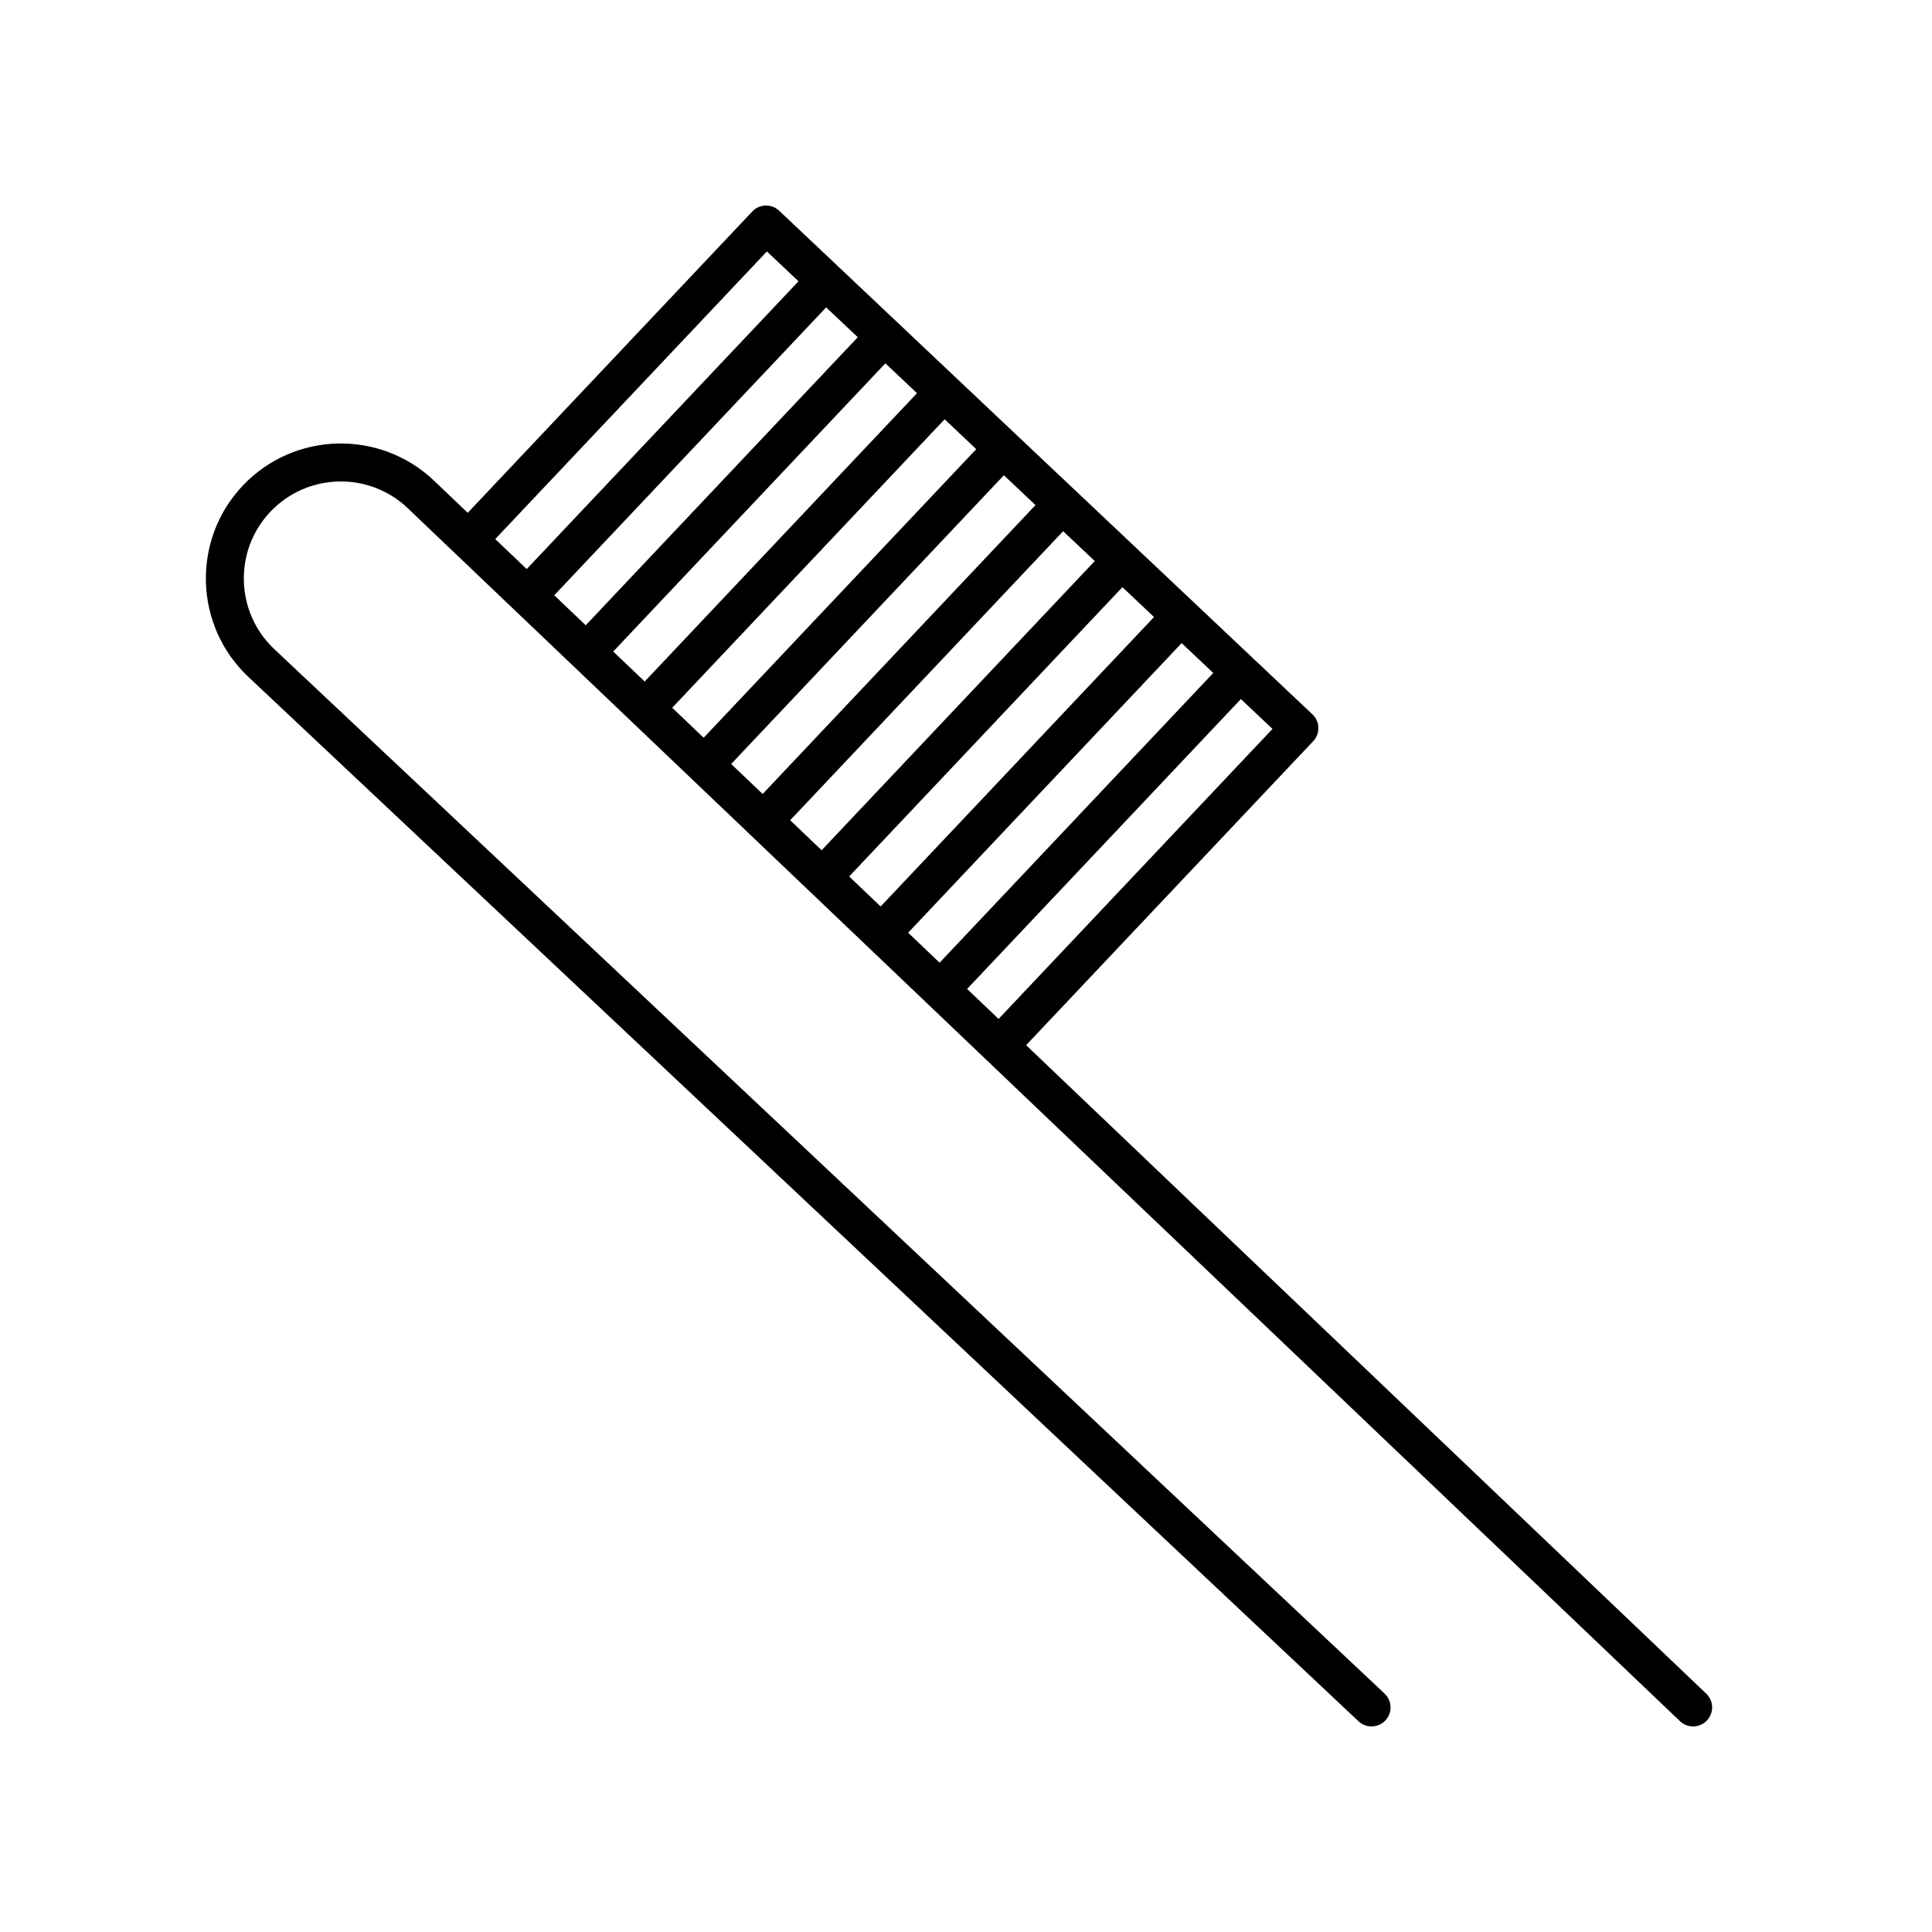
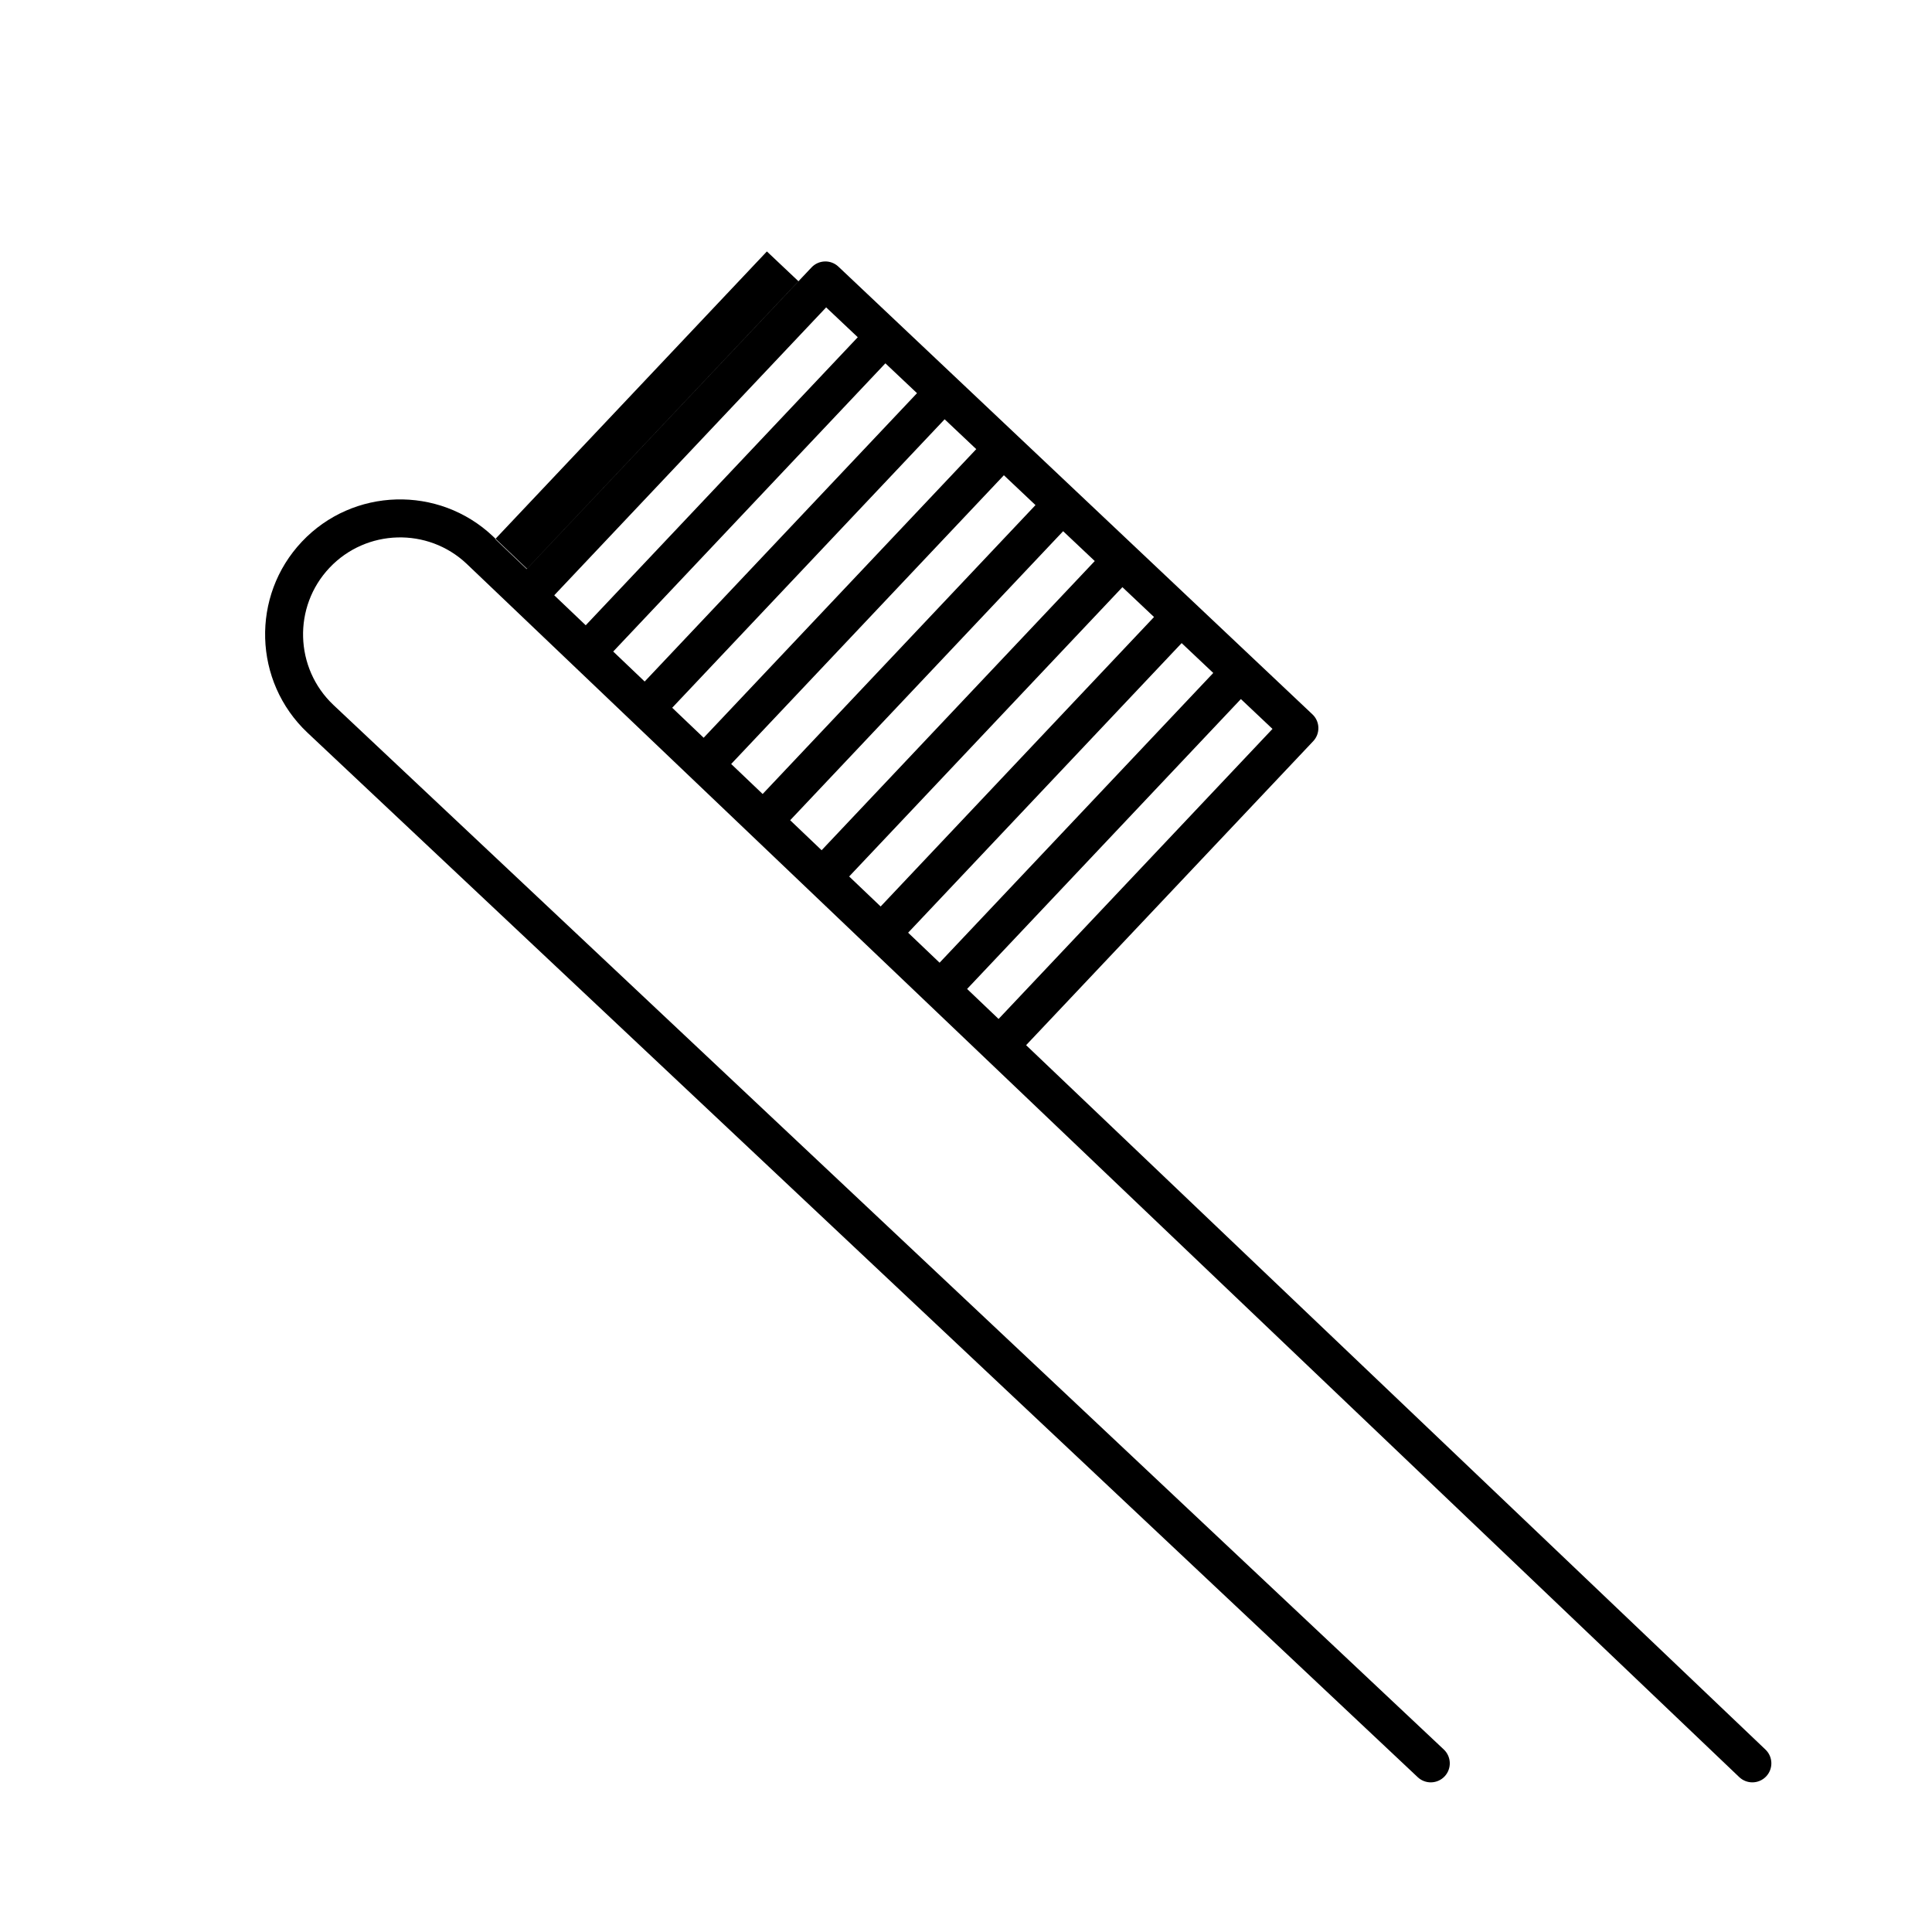
<svg xmlns="http://www.w3.org/2000/svg" fill="#000000" width="800px" height="800px" version="1.1" viewBox="144 144 512 512">
-   <path d="m415.93 420.98 76.082-80.555c0.918-0.969 1.41-2.266 1.371-3.602-0.035-1.34-0.605-2.606-1.578-3.516l-15.699-14.82s0-0.004-0.004-0.004c-0.004 0-0.004 0-0.004-0.004l-15.695-14.82-47.102-44.48-62.812-59.336c-2.019-1.91-5.211-1.82-7.125 0.203l-75.414 79.855-9.043-8.625c-14.355-13.543-37.051-12.902-50.598 1.449-13.547 14.348-12.902 37.051 1.457 50.609l294.25 276.82c2.023 1.906 5.215 1.809 7.125-0.215 1.91-2.023 1.809-5.215-0.215-7.125l-294.26-276.81c-10.309-9.742-10.777-26.051-1.039-36.359 9.734-10.305 26.047-10.777 36.336-1.059l337.25 321.54c0.977 0.93 2.231 1.395 3.481 1.395 1.328 0 2.656-0.523 3.648-1.562 1.918-2.016 1.844-5.203-0.172-7.125zm-7.297-6.949-8.34-7.949 72.555-76.824 8.375 7.91zm-23.969-22.855 72.484-76.746 8.379 7.91-72.527 76.785zm-15.629-14.902 72.414-76.668 8.379 7.91-72.449 76.711zm-15.633-14.902 72.34-76.598 8.379 7.91-72.383 76.637zm-15.633-14.906 72.27-76.52 8.375 7.91-72.305 76.562zm-15.629-14.902 72.199-76.449 8.379 7.91-72.242 76.488zm-15.633-14.902 72.129-76.375 8.379 7.91-72.172 76.414zm-15.629-14.906 72.059-76.297 8.379 7.91-72.094 76.336zm56.355-91.121 8.375 7.91-72.027 76.262-8.34-7.949z" />
+   <path d="m415.93 420.98 76.082-80.555c0.918-0.969 1.41-2.266 1.371-3.602-0.035-1.34-0.605-2.606-1.578-3.516s0-0.004-0.004-0.004c-0.004 0-0.004 0-0.004-0.004l-15.695-14.82-47.102-44.48-62.812-59.336c-2.019-1.91-5.211-1.82-7.125 0.203l-75.414 79.855-9.043-8.625c-14.355-13.543-37.051-12.902-50.598 1.449-13.547 14.348-12.902 37.051 1.457 50.609l294.25 276.82c2.023 1.906 5.215 1.809 7.125-0.215 1.91-2.023 1.809-5.215-0.215-7.125l-294.26-276.81c-10.309-9.742-10.777-26.051-1.039-36.359 9.734-10.305 26.047-10.777 36.336-1.059l337.25 321.54c0.977 0.93 2.231 1.395 3.481 1.395 1.328 0 2.656-0.523 3.648-1.562 1.918-2.016 1.844-5.203-0.172-7.125zm-7.297-6.949-8.34-7.949 72.555-76.824 8.375 7.91zm-23.969-22.855 72.484-76.746 8.379 7.91-72.527 76.785zm-15.629-14.902 72.414-76.668 8.379 7.91-72.449 76.711zm-15.633-14.902 72.34-76.598 8.379 7.91-72.383 76.637zm-15.633-14.906 72.27-76.52 8.375 7.91-72.305 76.562zm-15.629-14.902 72.199-76.449 8.379 7.91-72.242 76.488zm-15.633-14.902 72.129-76.375 8.379 7.91-72.172 76.414zm-15.629-14.906 72.059-76.297 8.379 7.91-72.094 76.336zm56.355-91.121 8.375 7.91-72.027 76.262-8.34-7.949z" />
</svg>